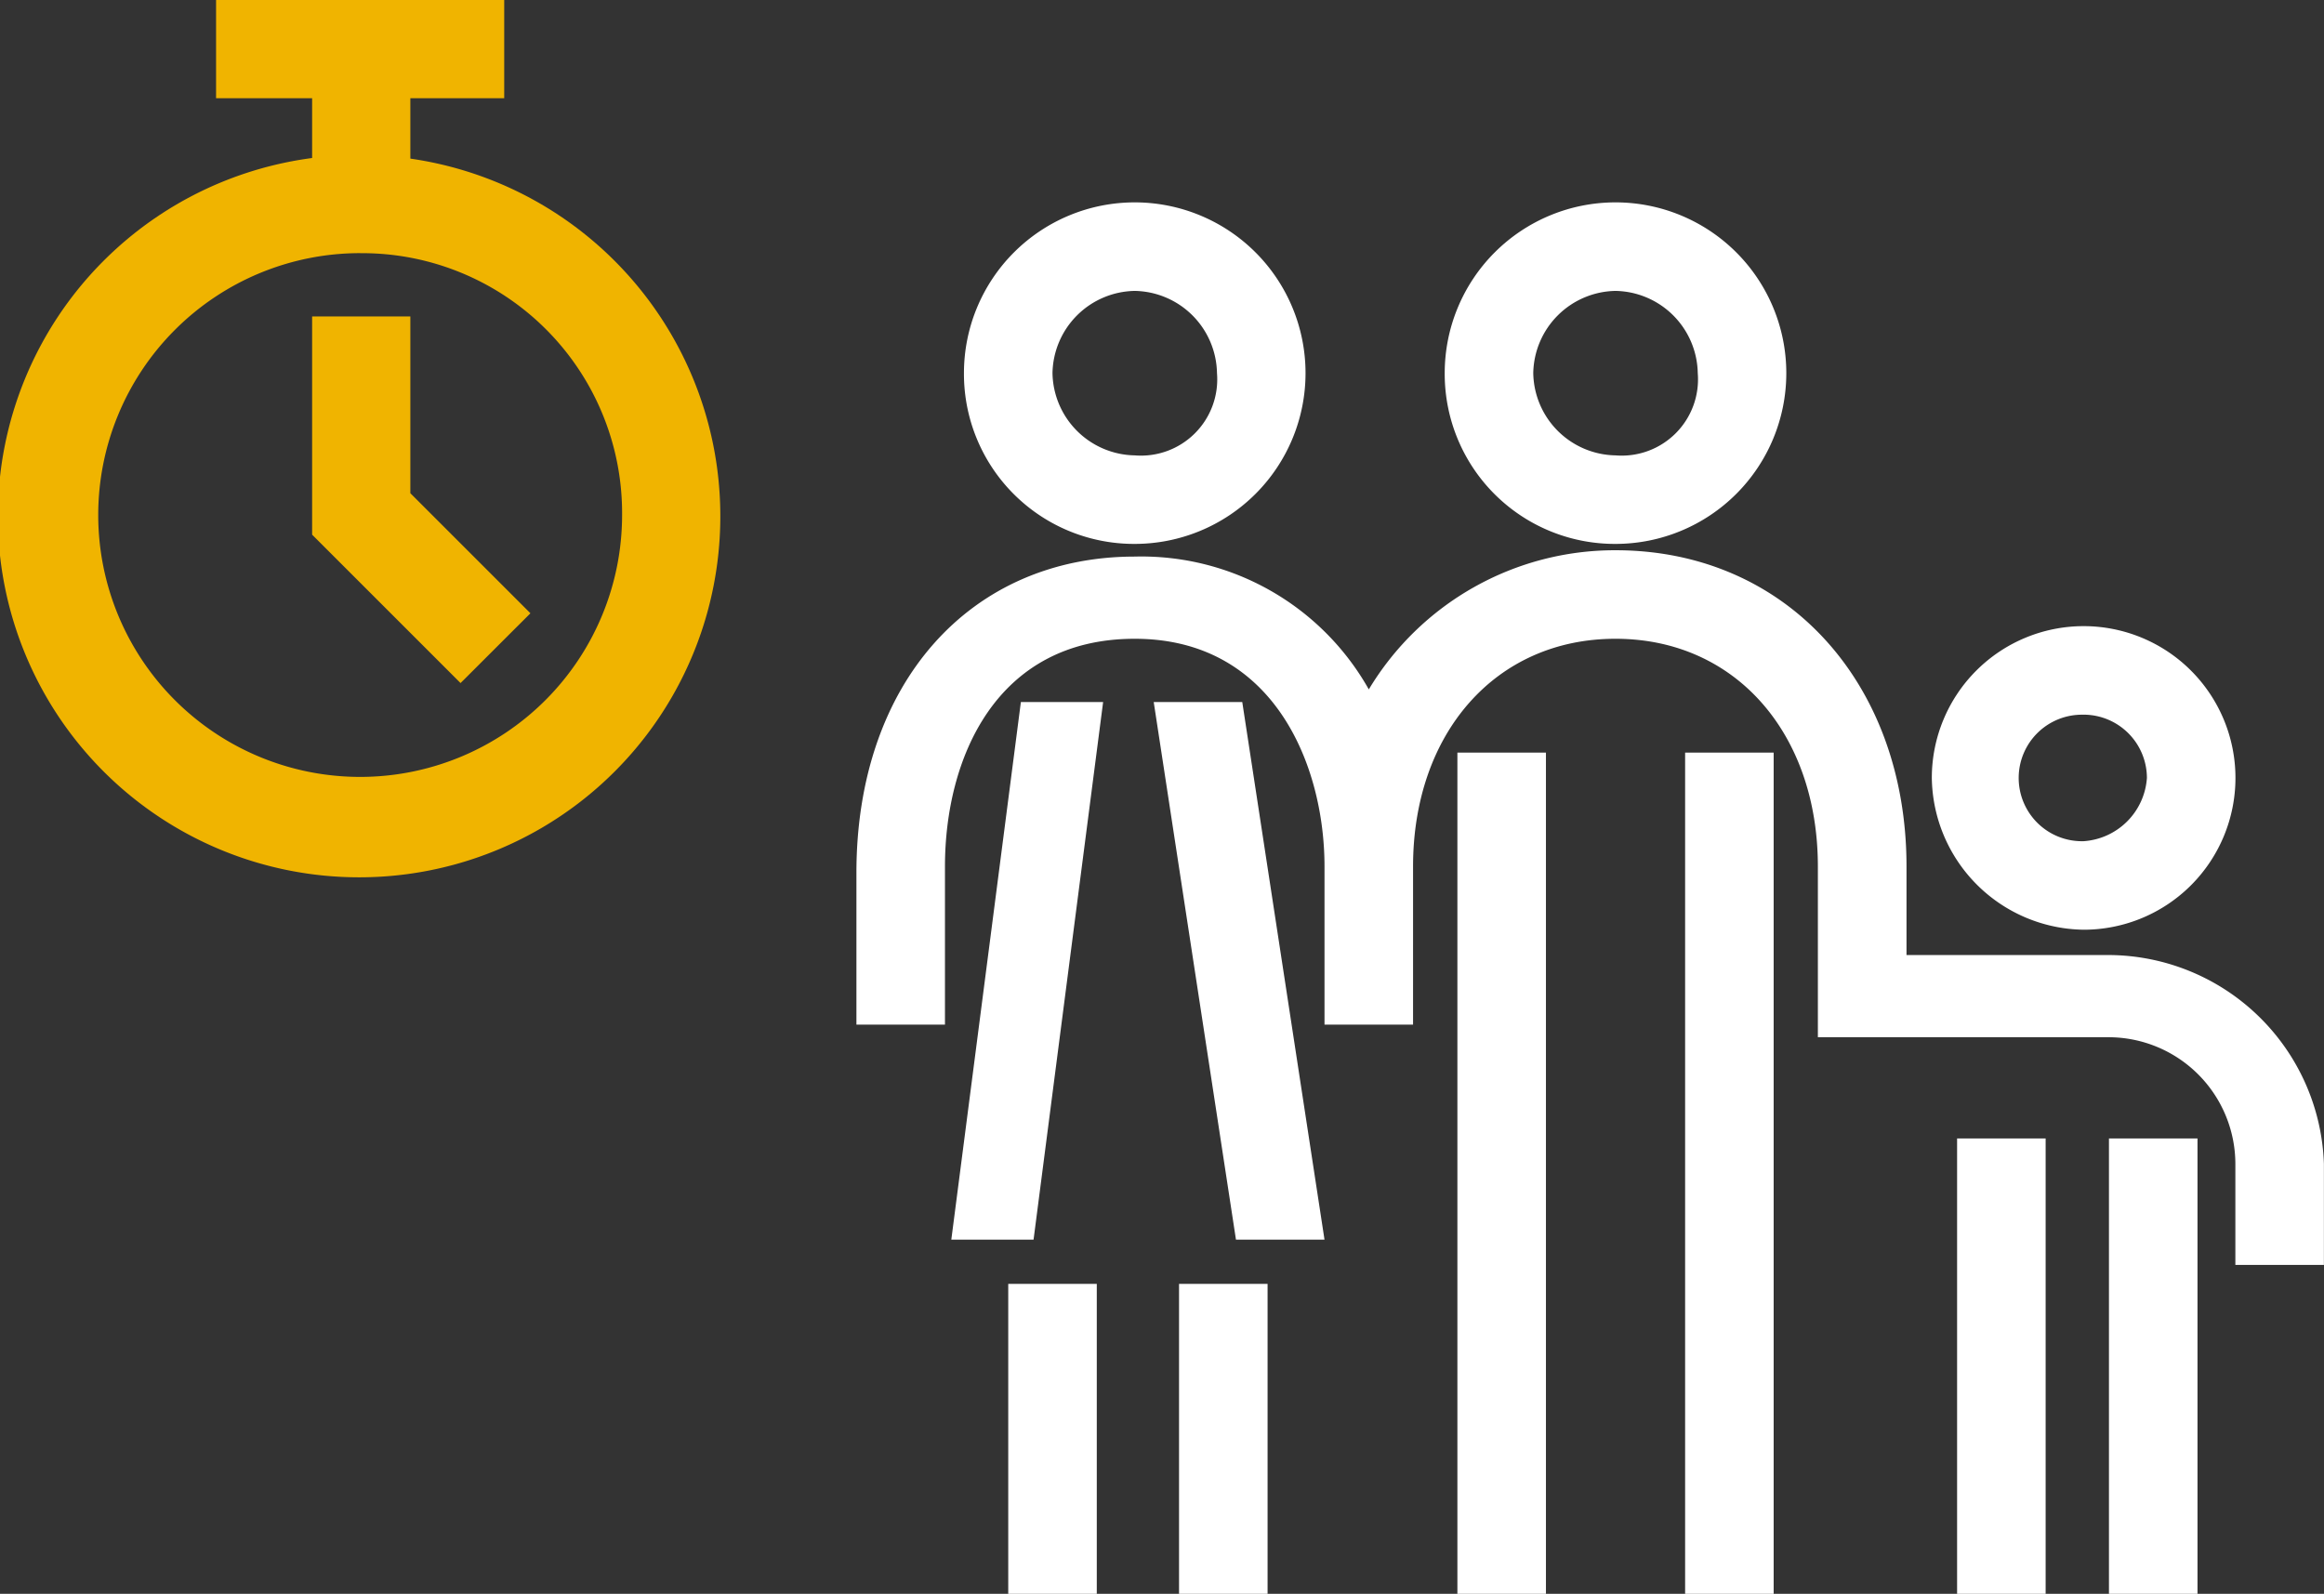
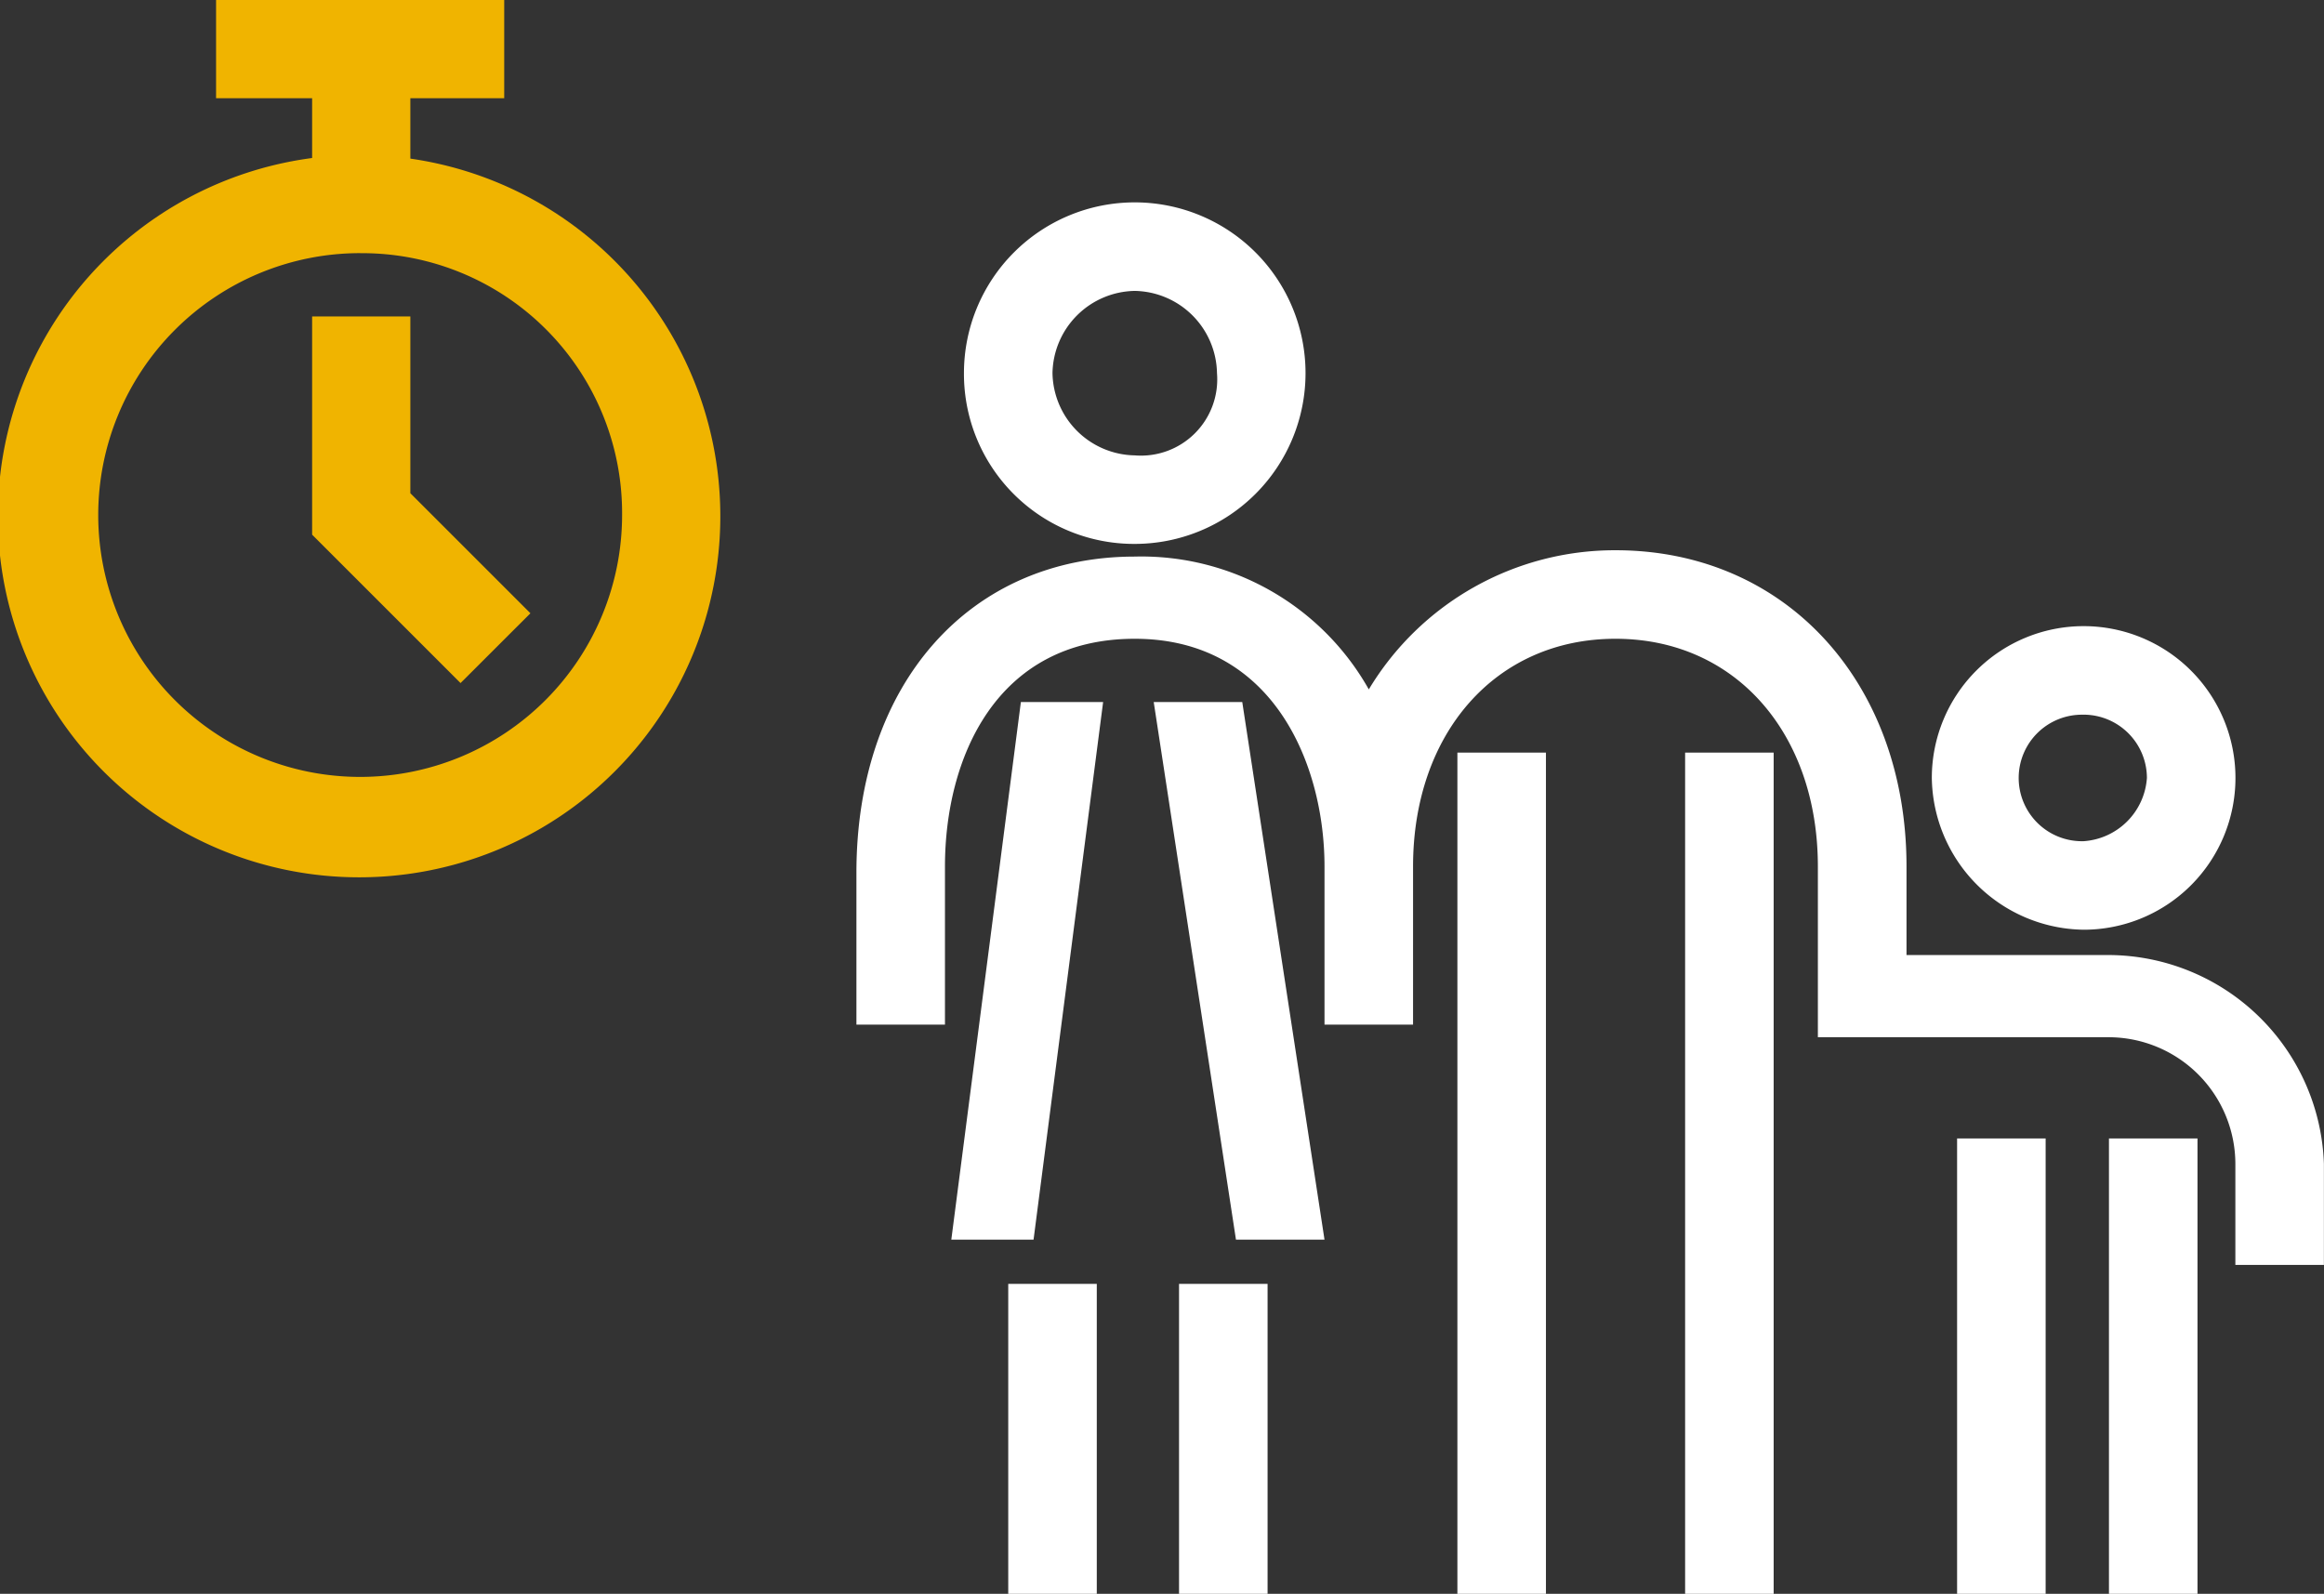
<svg xmlns="http://www.w3.org/2000/svg" viewBox="0 0 52.047 35.7">
  <rect x="0" y="0" width="52.047" height="35.7" fill="#333333" stroke="none" />
  <defs>
    <style>
      .cls-1 {
        fill: #f0b400;
      }

      .cls-2 {
        fill: #fff;
      }
    </style>
  </defs>
  <g id="Group_5057" data-name="Group 5057" transform="translate(-1653 561)">
    <path id="Path_1218" data-name="Path 1218" class="cls-1" d="M8.066,23.28a8.09,8.09,0,1,1,8.066-8.115A8.084,8.084,0,0,1,8.066,23.28m0-13.981a5.866,5.866,0,1,0,5.866,5.866A5.821,5.821,0,0,0,8.066,9.3" transform="translate(1653 -564.629)" />
    <path id="Path_1219" data-name="Path 1219" class="cls-1" d="M17.624,22.712,14.3,19.388V14.5h2.2v3.96l2.689,2.689Z" transform="translate(1645.69 -568.412)" />
    <rect id="Rectangle_3203" data-name="Rectangle 3203" class="cls-1" width="2.2" height="2.835" transform="translate(1659.99 -559.045)" />
    <rect id="Rectangle_3204" data-name="Rectangle 3204" class="cls-1" width="6.453" height="2.2" transform="translate(1657.839 -561)" />
    <g id="Group_5056" data-name="Group 5056" transform="translate(1672.18 -556.467)">
      <path id="Path_1444" data-name="Path 1444" class="cls-2" d="M1.5,19.942H3.342L4.9,7.9H3.058Z" transform="translate(0.625 3.292)" />
      <path id="Path_1445" data-name="Path 1445" class="cls-2" d="M4.7,7.9,6.542,19.942H8.525L6.683,7.9Z" transform="translate(1.958 3.292)" />
      <rect id="Rectangle_3318" data-name="Rectangle 3318" class="cls-2" width="1.983" height="18.842" transform="translate(18.559 12.325)" />
      <rect id="Rectangle_3319" data-name="Rectangle 3319" class="cls-2" width="1.983" height="18.842" transform="translate(13.459 12.325)" />
-       <path id="Path_1446" data-name="Path 1446" class="cls-2" d="M13.125,7.65A3.825,3.825,0,1,0,9.3,3.825,3.809,3.809,0,0,0,13.125,7.65Zm0-5.667a1.875,1.875,0,0,1,1.842,1.842,1.708,1.708,0,0,1-1.842,1.842,1.875,1.875,0,0,1-1.842-1.842A1.875,1.875,0,0,1,13.125,1.983Z" transform="translate(3.875)" />
      <path id="Path_1447" data-name="Path 1447" class="cls-2" d="M28.051,14.567H23.517V12.583C23.517,8.475,20.825,5.5,17,5.5a6.429,6.429,0,0,0-5.525,3.117A5.843,5.843,0,0,0,6.233,5.642C2.55,5.642,0,8.475,0,12.725v3.4H1.983V12.583c0-2.408,1.133-5.1,4.25-5.1s4.25,2.833,4.25,5.1v3.542h1.983V12.583c0-2.975,1.842-5.1,4.533-5.1s4.533,2.125,4.533,5.1v3.825h6.517a2.842,2.842,0,0,1,2.833,2.833v2.267h1.983V19.242A4.841,4.841,0,0,0,28.051,14.567Z" transform="translate(0 2.292)" />
      <rect id="Rectangle_3320" data-name="Rectangle 3320" class="cls-2" width="1.983" height="10.2" transform="translate(28.051 20.967)" />
      <rect id="Rectangle_3321" data-name="Rectangle 3321" class="cls-2" width="1.983" height="10.2" transform="translate(24.65 20.967)" />
      <rect id="Rectangle_3322" data-name="Rectangle 3322" class="cls-2" width="1.983" height="6.942" transform="translate(7.225 24.225)" />
      <rect id="Rectangle_3323" data-name="Rectangle 3323" class="cls-2" width="1.983" height="6.942" transform="translate(3.4 24.225)" />
      <path id="Path_1448" data-name="Path 1448" class="cls-2" d="M20.4,13.5A3.4,3.4,0,1,0,17,10.1,3.447,3.447,0,0,0,20.4,13.5Zm0-4.817A1.42,1.42,0,0,1,21.817,10.1,1.524,1.524,0,0,1,20.4,11.517a1.417,1.417,0,1,1,0-2.833Z" transform="translate(7.084 2.792)" />
      <path id="Path_1449" data-name="Path 1449" class="cls-2" d="M5.525,7.65A3.825,3.825,0,1,0,1.7,3.825,3.809,3.809,0,0,0,5.525,7.65Zm0-5.667A1.875,1.875,0,0,1,7.367,3.825,1.708,1.708,0,0,1,5.525,5.667,1.875,1.875,0,0,1,3.683,3.825,1.875,1.875,0,0,1,5.525,1.983Z" transform="translate(0.708)" />
    </g>
  </g>
</svg>